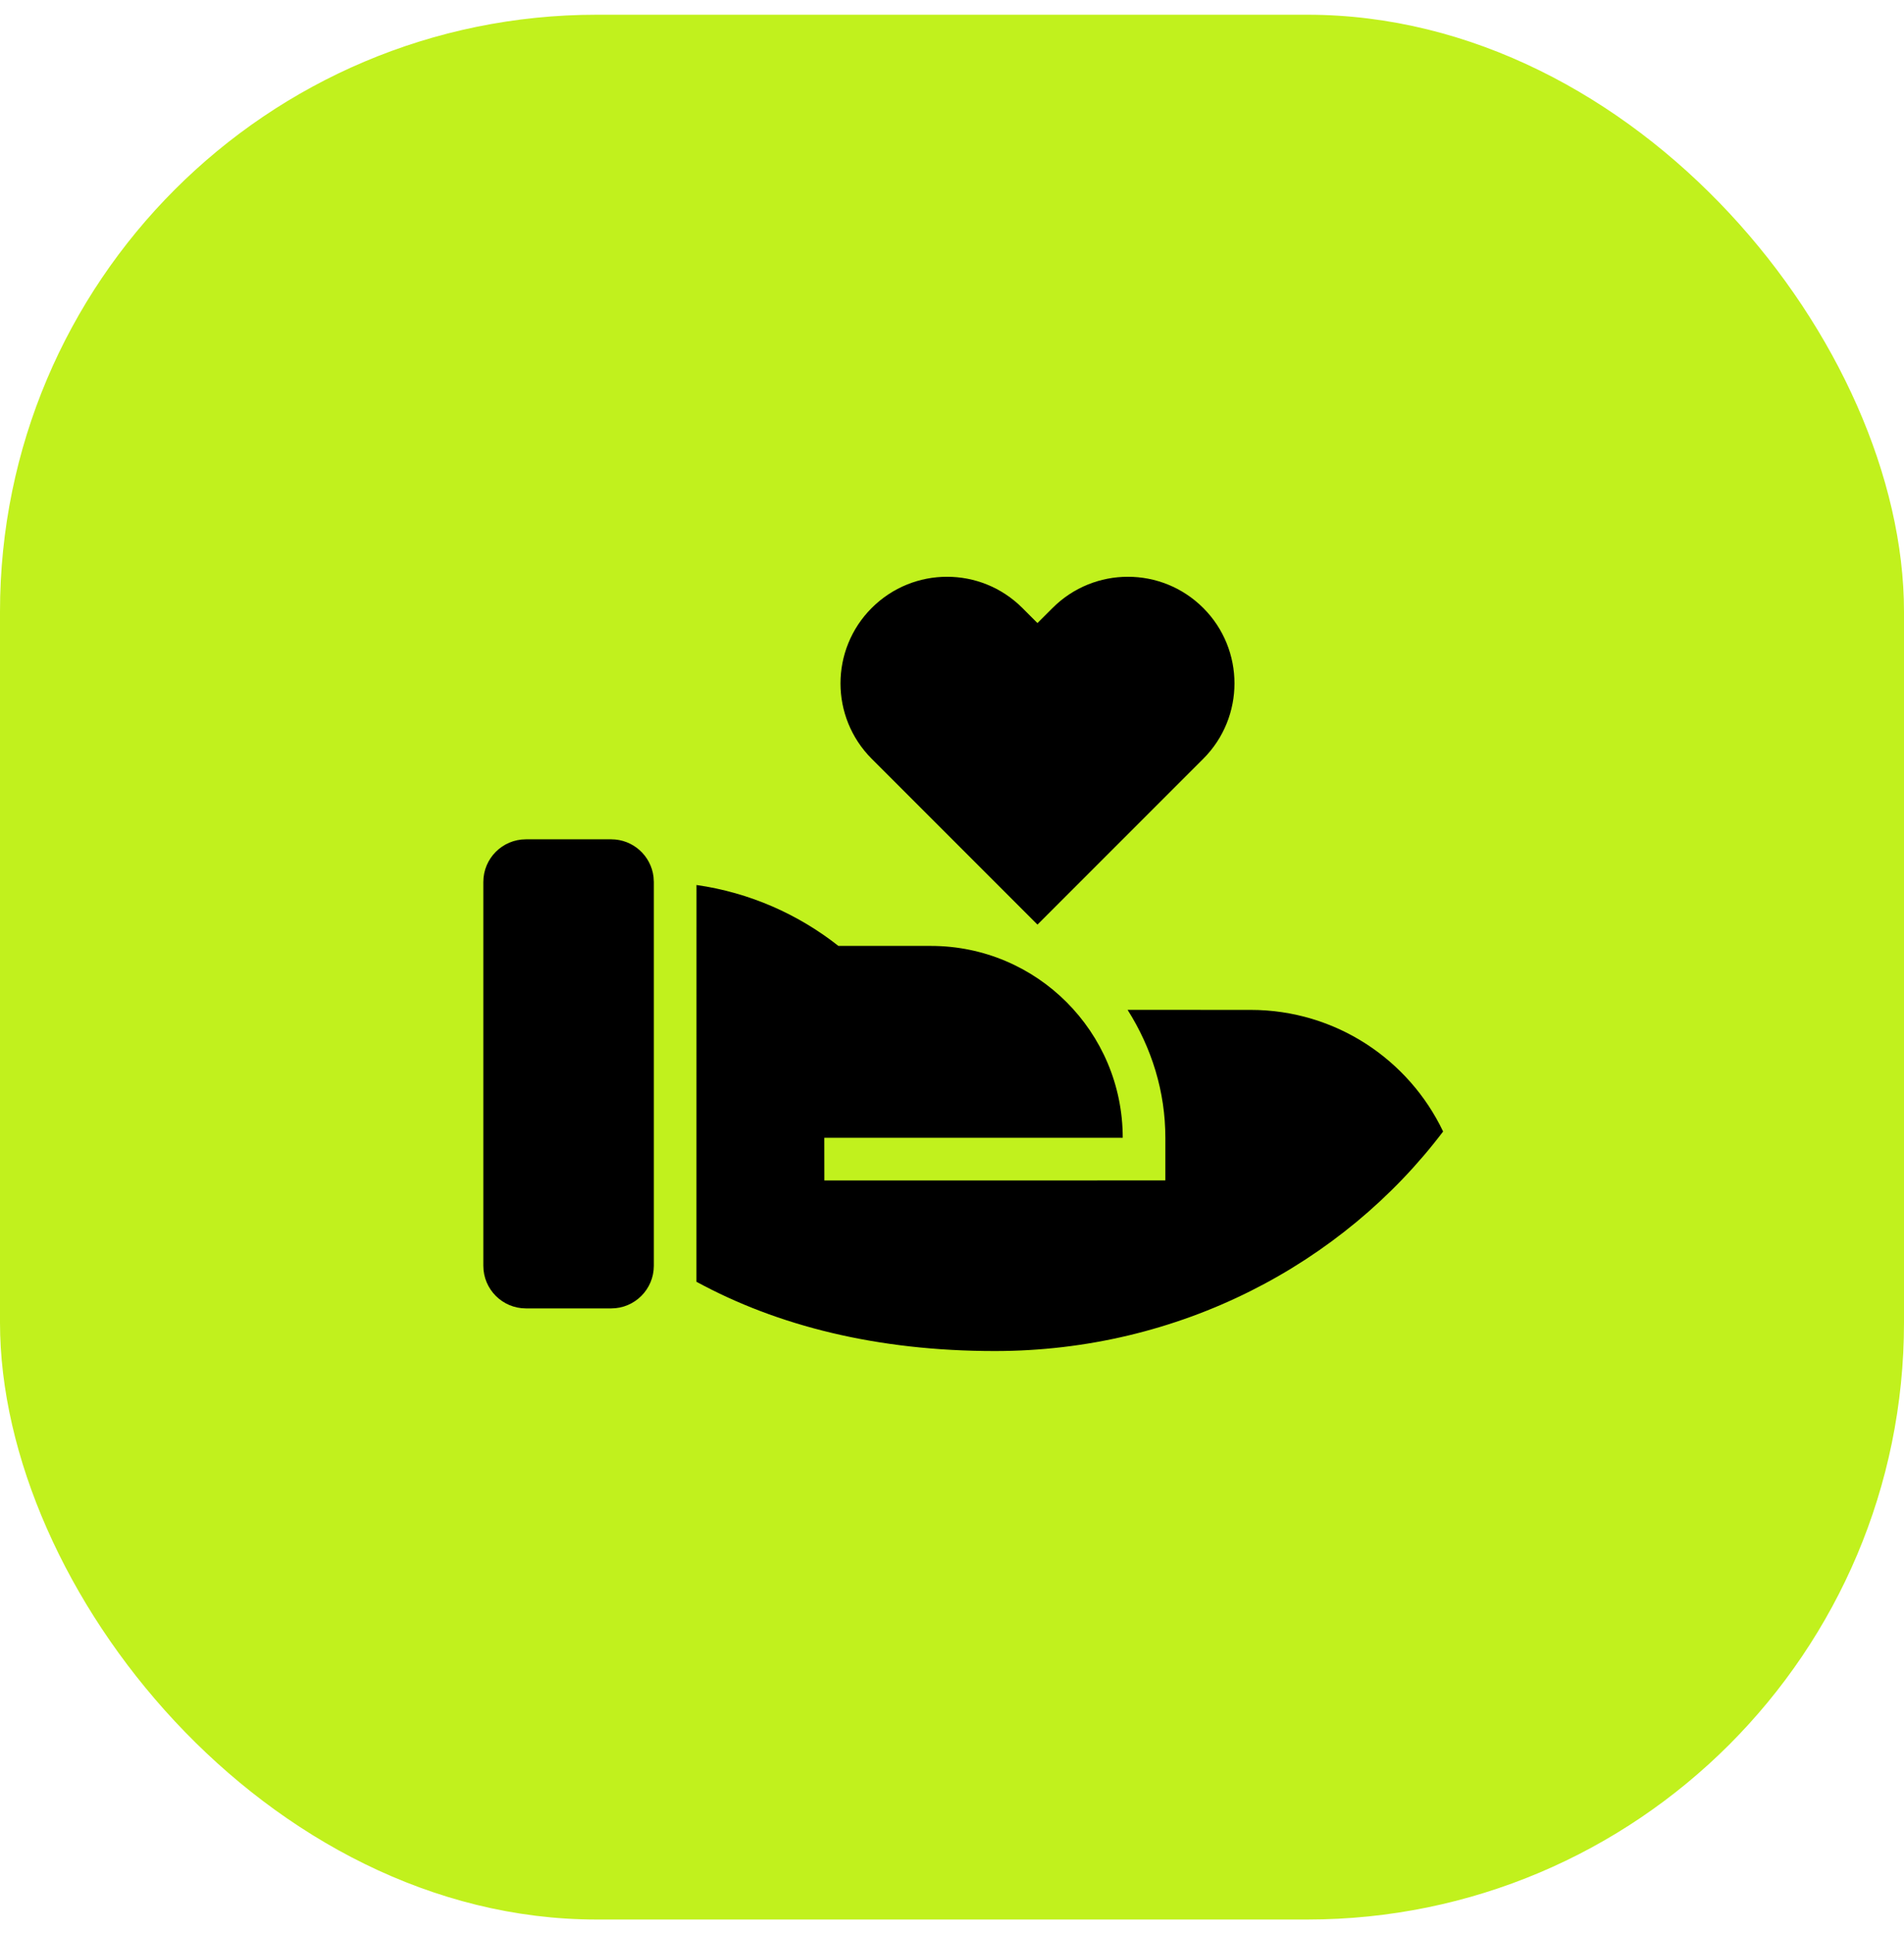
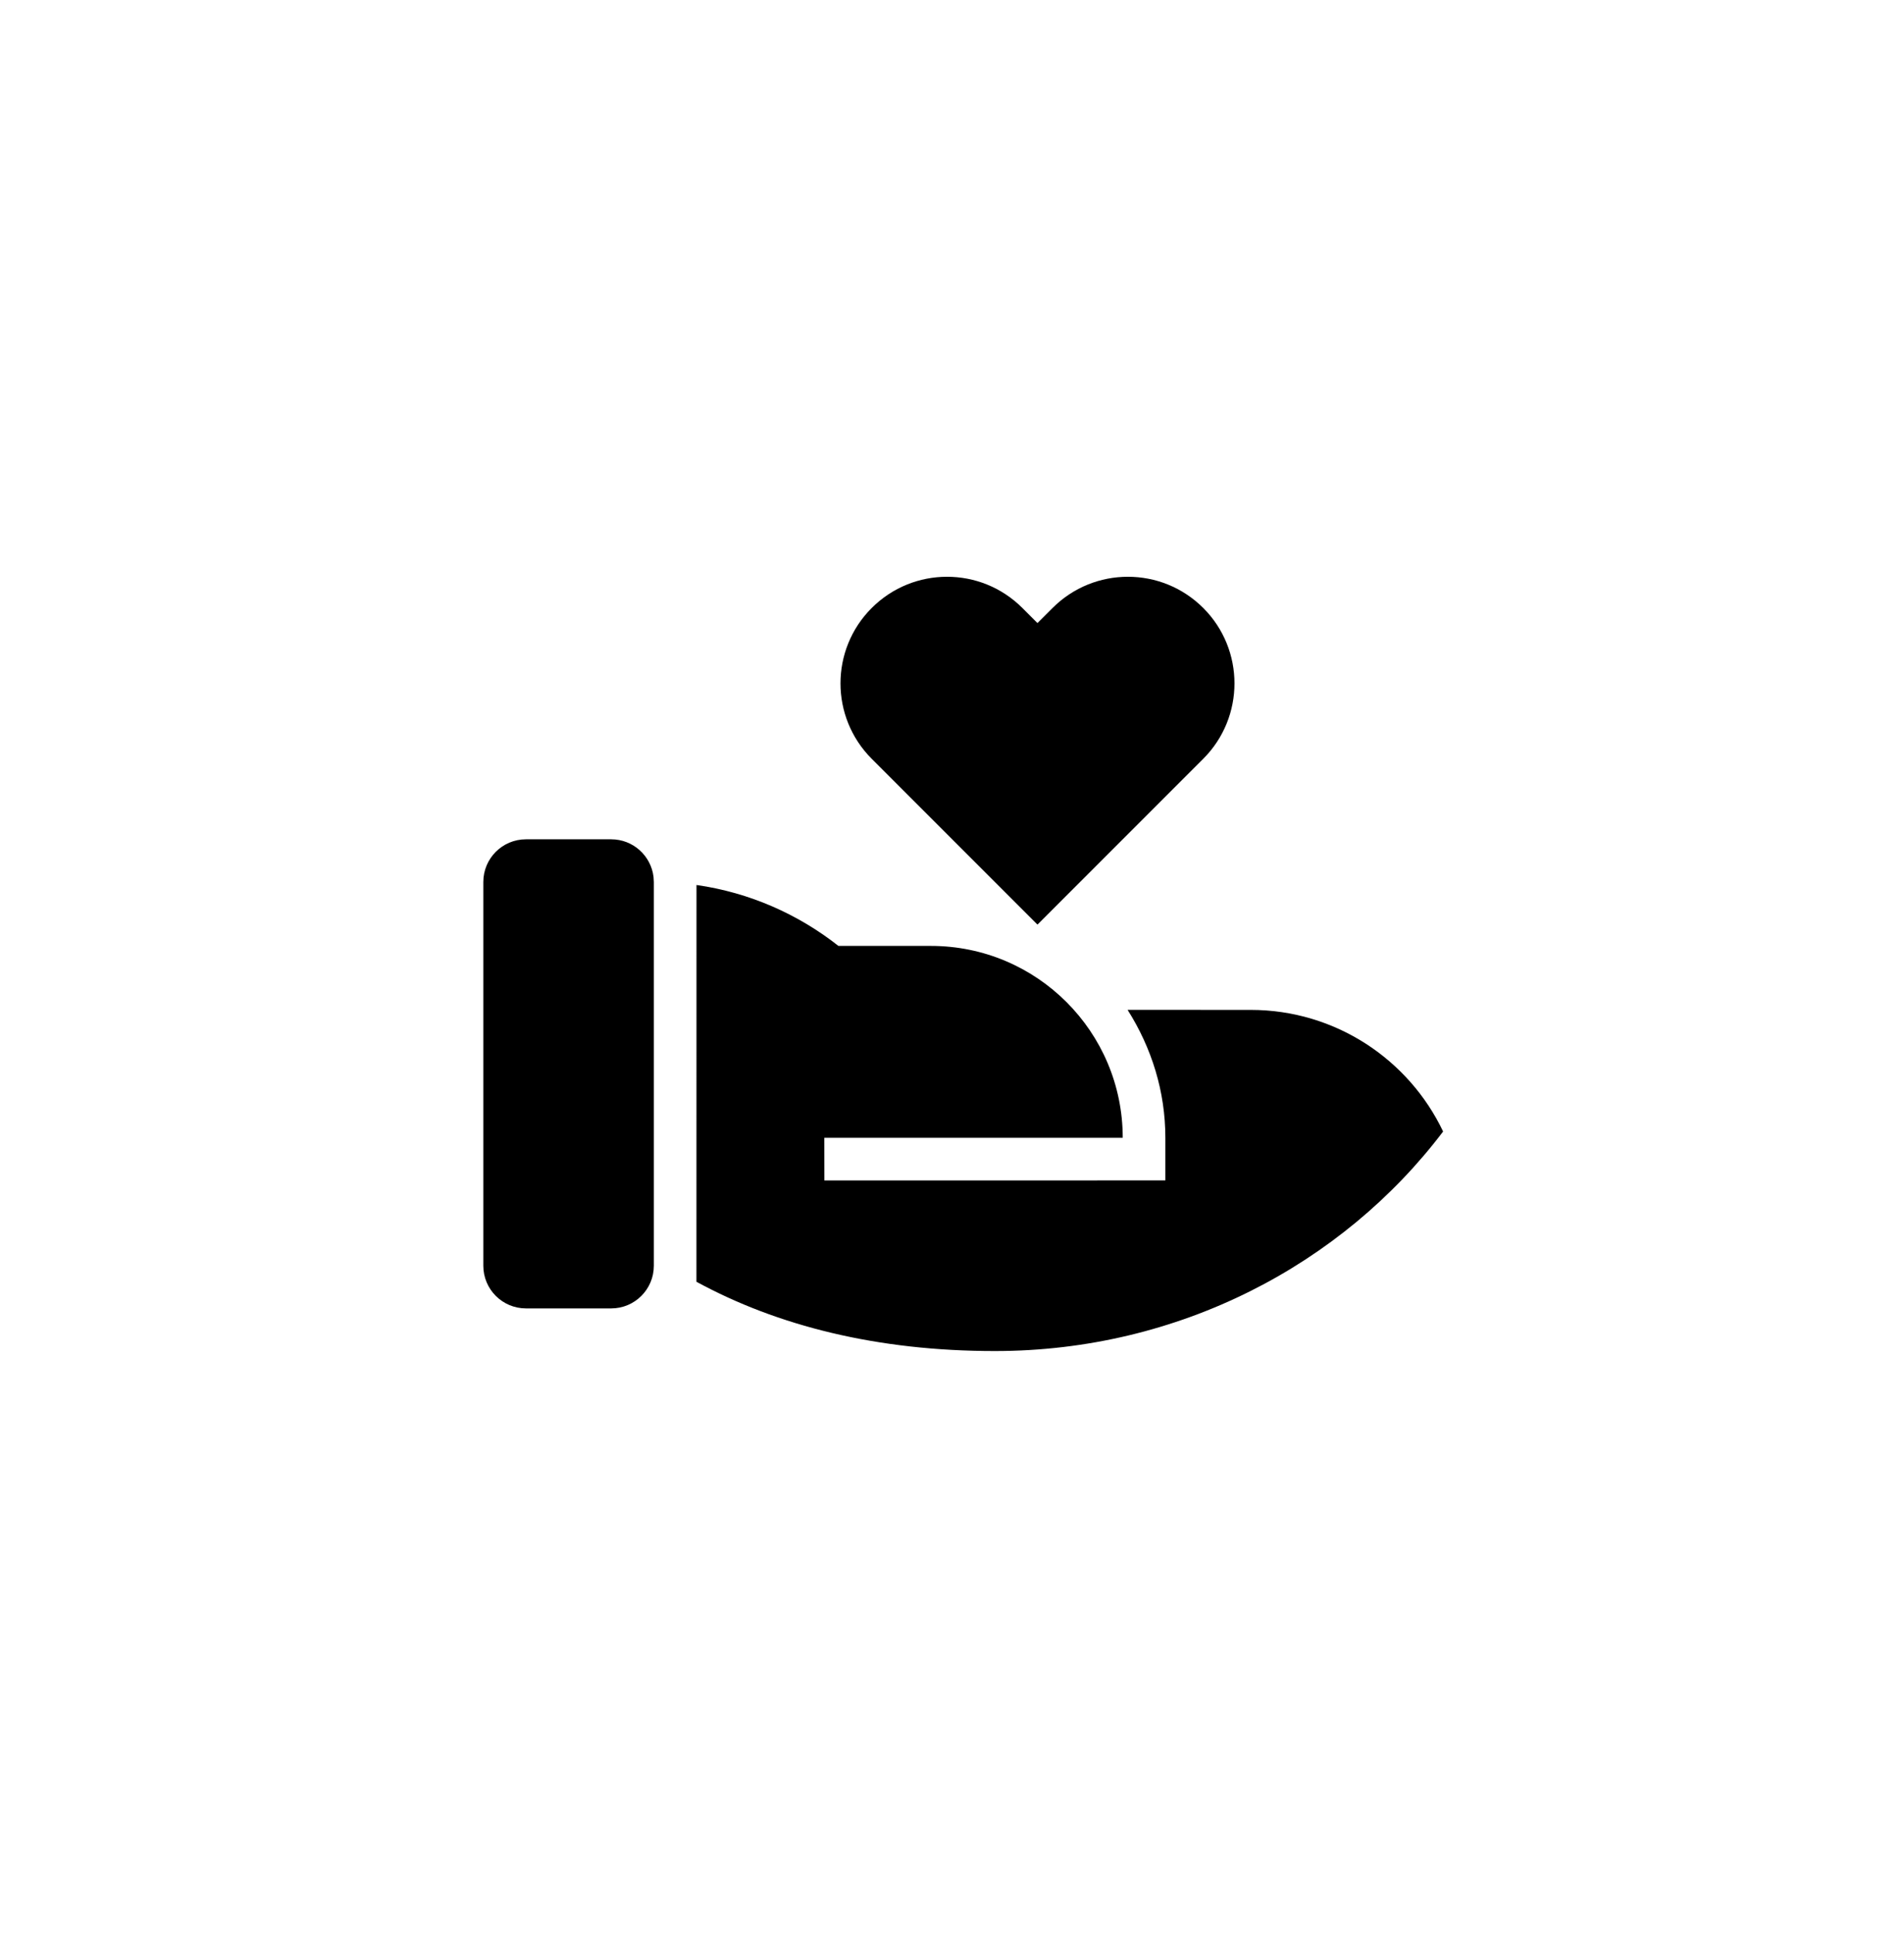
<svg xmlns="http://www.w3.org/2000/svg" width="67" height="68" viewBox="0 0 67 68" fill="none">
-   <rect y="0.518" width="67" height="67" rx="21" fill="#C1F11D" />
-   <path d="M29.503 33.272L32.758 33.272C36.486 33.272 39.508 36.294 39.508 40.022L29.006 40.021L29.008 41.522L41.008 41.521V40.022C41.008 38.399 40.531 36.868 39.679 35.521L44.008 35.522C46.996 35.522 49.576 37.27 50.782 39.8C47.235 44.48 41.491 47.522 35.008 47.522C30.866 47.522 27.357 46.636 24.507 45.085L24.509 31.129C26.378 31.396 28.087 32.156 29.503 33.272ZM21.508 29.522C22.277 29.522 22.911 30.101 22.998 30.848L23.008 31.021V44.522C23.008 45.351 22.336 46.022 21.508 46.022H18.508C17.679 46.022 17.008 45.351 17.008 44.522V31.022C17.008 30.194 17.679 29.522 18.508 29.522H21.508ZM35.977 21.386L36.507 21.916L37.038 21.386C38.502 19.921 40.877 19.921 42.342 21.386C43.806 22.85 43.806 25.224 42.342 26.689L36.508 32.522L30.674 26.689C29.21 25.224 29.21 22.85 30.674 21.386C32.139 19.921 34.513 19.921 35.977 21.386Z" fill="black" />
+   <path d="M29.503 33.272L32.758 33.272C36.486 33.272 39.508 36.294 39.508 40.022L29.006 40.021L29.008 41.522L41.008 41.521V40.022C41.008 38.399 40.531 36.868 39.679 35.521L44.008 35.522C46.996 35.522 49.576 37.27 50.782 39.8C47.235 44.48 41.491 47.522 35.008 47.522C30.866 47.522 27.357 46.636 24.507 45.085L24.509 31.129C26.378 31.396 28.087 32.156 29.503 33.272ZM21.508 29.522C22.277 29.522 22.911 30.101 22.998 30.848L23.008 31.021V44.522C23.008 45.351 22.336 46.022 21.508 46.022H18.508C17.679 46.022 17.008 45.351 17.008 44.522V31.022C17.008 30.194 17.679 29.522 18.508 29.522H21.508ZM35.977 21.386L36.507 21.916L37.038 21.386C38.502 19.921 40.877 19.921 42.342 21.386C43.806 22.85 43.806 25.224 42.342 26.689L36.508 32.522L30.674 26.689C29.21 25.224 29.21 22.85 30.674 21.386C32.139 19.921 34.513 19.921 35.977 21.386" fill="black" />
</svg>